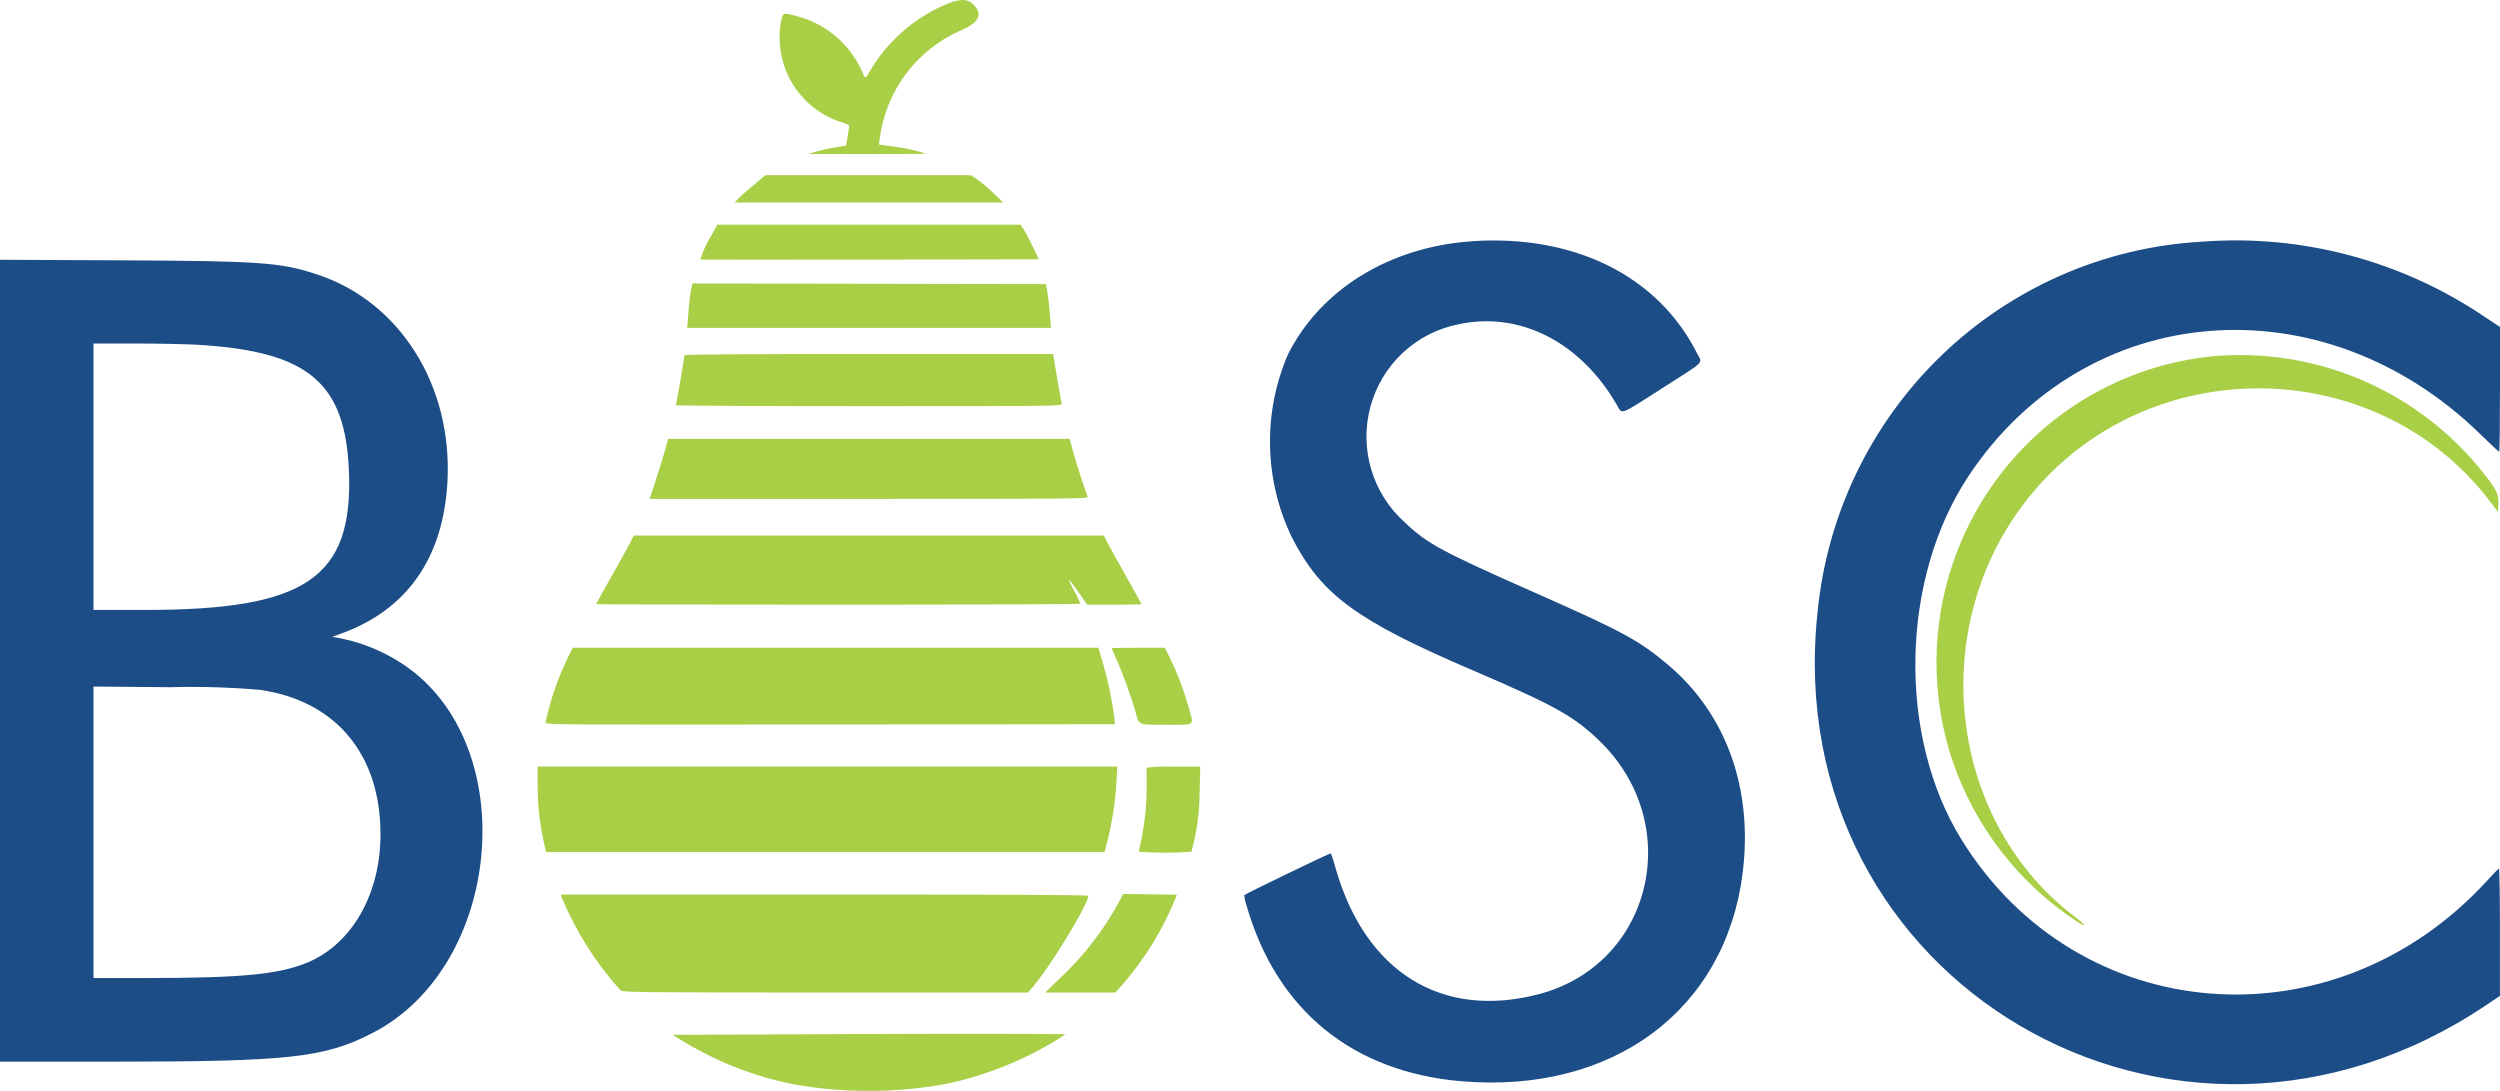
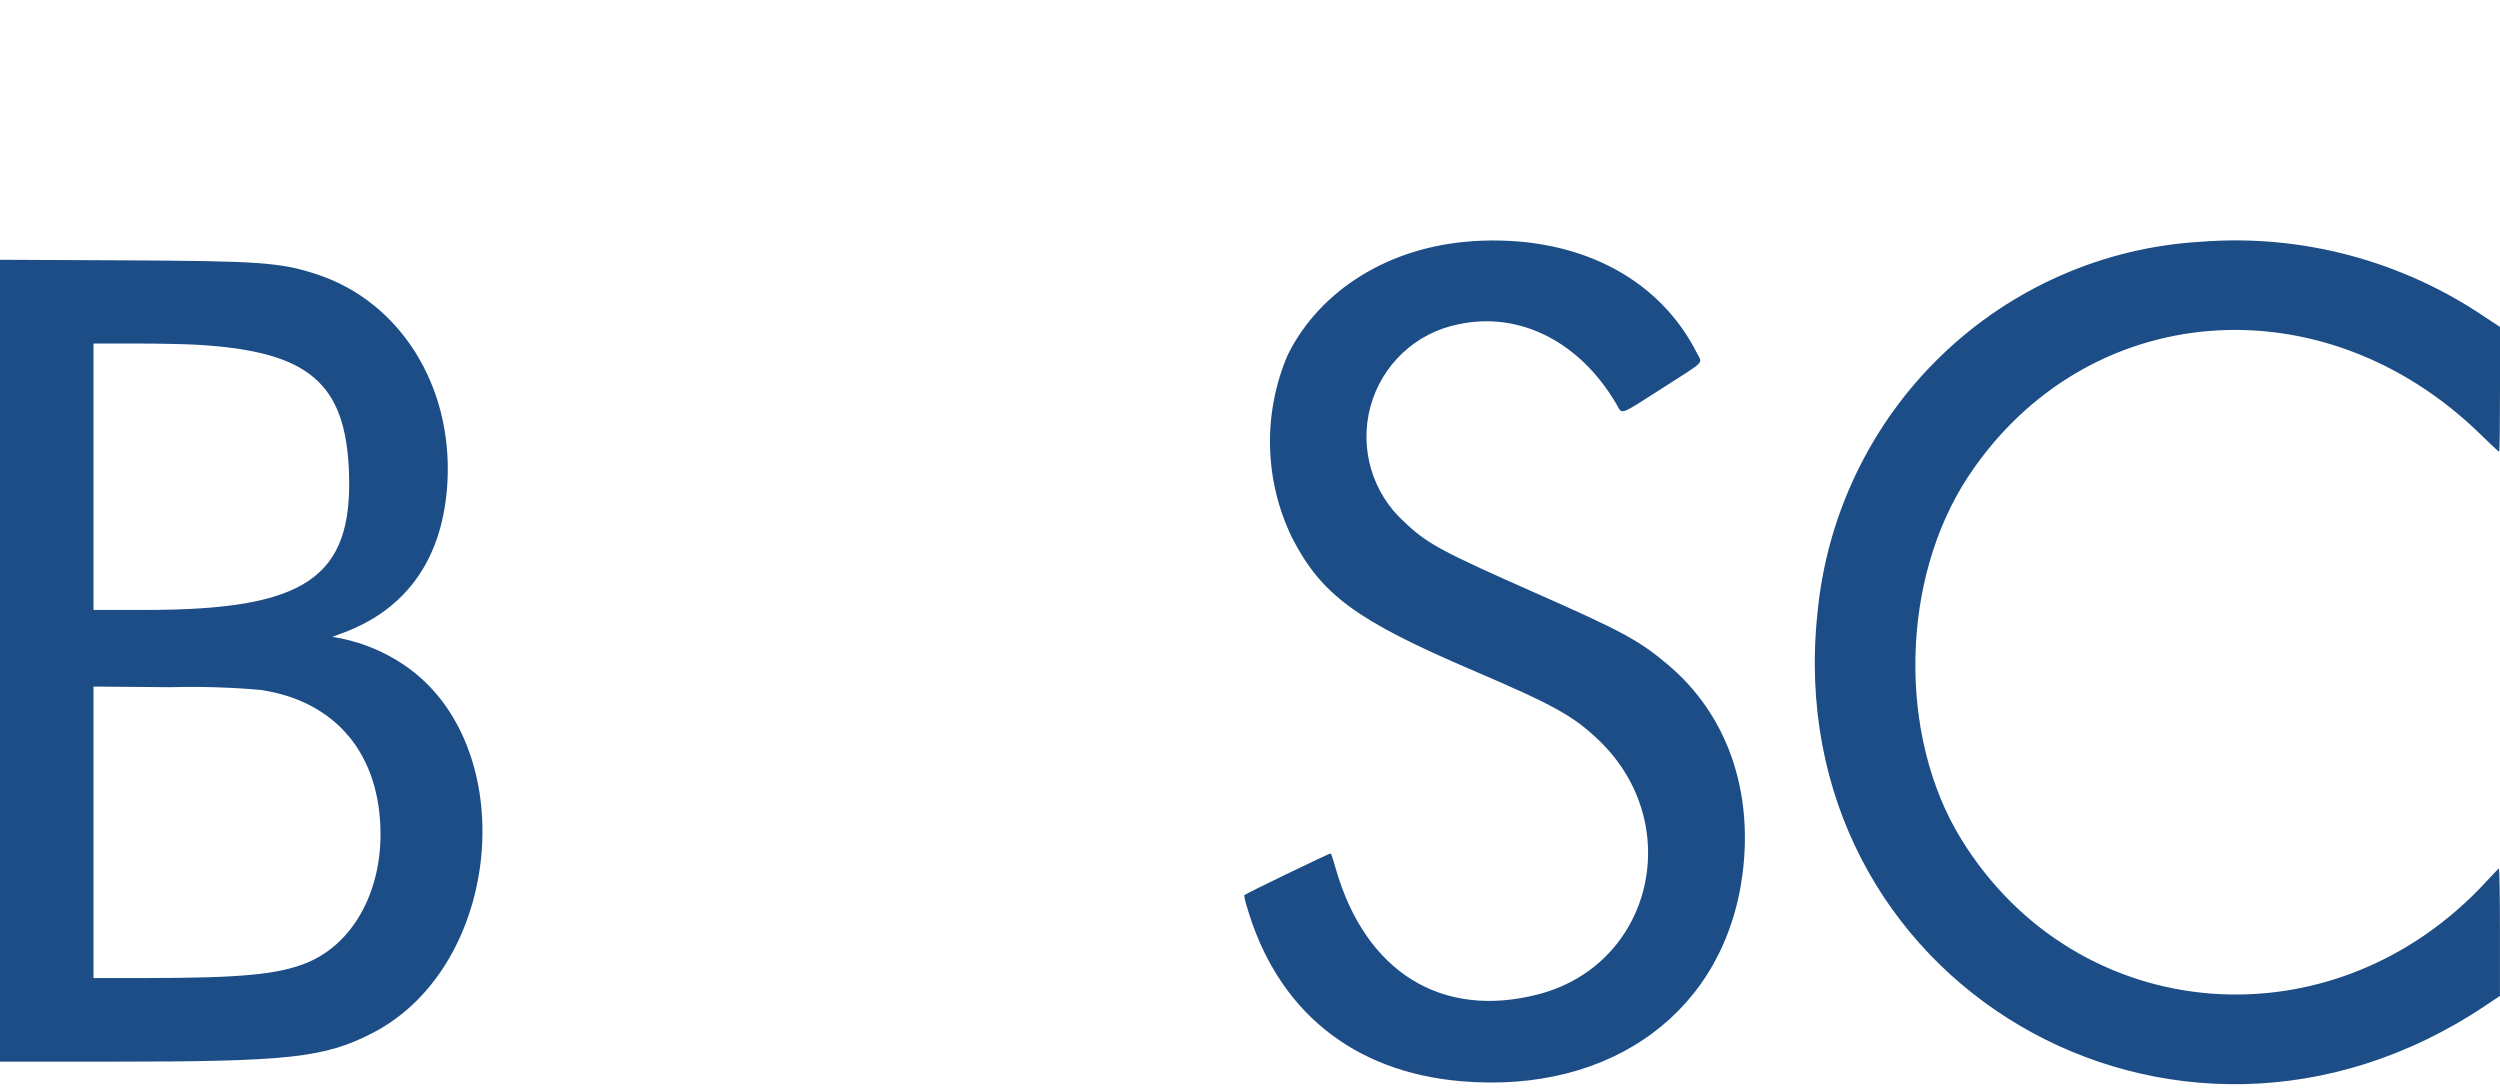
<svg xmlns="http://www.w3.org/2000/svg" width="110" height="48" viewBox="0 0 110 48" fill="none">
  <path fill-rule="evenodd" clip-rule="evenodd" d="M64.767 10.616C61.149 10.858 58.096 12.737 56.666 15.603C56.117 16.881 55.849 18.263 55.882 19.655C55.914 21.046 56.245 22.414 56.853 23.665C58.15 26.181 59.68 27.302 64.824 29.505C68.365 31.021 69.233 31.502 70.341 32.562C74.181 36.236 72.712 42.441 67.692 43.748C63.438 44.856 60.08 42.774 58.772 38.221C58.713 37.993 58.642 37.767 58.56 37.546C58.535 37.521 54.816 39.317 54.747 39.388C54.764 39.548 54.799 39.705 54.852 39.857C56.172 44.446 59.515 47.173 64.312 47.576C70.965 48.135 75.936 44.439 76.681 38.38C77.134 34.696 75.951 31.408 73.395 29.253C72.113 28.171 71.415 27.794 67.485 26.056C63.407 24.253 62.792 23.92 61.796 22.971C61.101 22.347 60.593 21.54 60.329 20.64C60.065 19.741 60.056 18.785 60.302 17.881C60.549 16.977 61.041 16.16 61.725 15.522C62.408 14.884 63.255 14.45 64.17 14.269C66.865 13.688 69.529 15.039 71.132 17.799C71.393 18.25 71.218 18.311 73.12 17.094C75.083 15.839 74.905 16.013 74.68 15.565C72.972 12.151 69.289 10.312 64.769 10.613M96.853 10.636C92.559 10.882 88.494 12.667 85.396 15.667C82.297 18.668 80.372 22.685 79.967 26.991C78.264 43.2 95.659 53.419 109.355 44.25L109.998 43.82V41.008C109.998 39.461 109.977 38.204 109.951 38.215C109.926 38.225 109.686 38.474 109.418 38.765C102.68 46.115 91.423 45.225 86.302 36.937C83.483 32.376 83.619 25.459 86.618 20.942C91.784 13.162 102.193 12.319 109.149 19.118C109.577 19.537 109.944 19.879 109.964 19.879C109.984 19.879 110 18.642 110 17.132V14.385L109.378 13.977C105.7 11.472 101.287 10.294 96.857 10.635M0 29.071V46.713H4.9C12.714 46.713 14.273 46.542 16.388 45.454C22.14 42.495 22.971 32.751 17.771 29.253C16.935 28.689 15.998 28.294 15.011 28.091L14.623 28.02L15.05 27.863C17.93 26.808 19.515 24.523 19.689 21.175C19.909 16.951 17.587 13.268 13.952 12.074C12.339 11.544 11.485 11.483 5.242 11.454L0 11.43V29.072M8.742 15.174C13.584 15.465 15.21 16.844 15.355 20.782C15.526 25.426 13.447 26.837 6.413 26.837H4.114V15.115H5.957C6.971 15.115 8.224 15.141 8.742 15.172M11.514 30.364C14.809 30.871 16.744 33.221 16.742 36.714C16.742 39.335 15.488 41.532 13.533 42.35C12.275 42.874 10.626 43.033 6.415 43.034H4.114V30.209L7.497 30.237C8.837 30.201 10.179 30.242 11.514 30.361" fill="#1C4D86" />
-   <path fill-rule="evenodd" clip-rule="evenodd" d="M41.527 0.233C40.155 0.841 39.008 1.868 38.25 3.168C38.079 3.484 38.061 3.481 37.922 3.121C37.648 2.517 37.24 1.984 36.73 1.562C36.22 1.141 35.621 0.842 34.978 0.689C34.423 0.547 34.443 0.538 34.34 1.087C34.206 2.025 34.414 2.98 34.927 3.774C35.44 4.569 36.222 5.15 37.128 5.409C37.261 5.449 37.369 5.51 37.367 5.545C37.365 5.579 37.333 5.787 37.297 6.007L37.226 6.407L36.77 6.478C36.491 6.524 36.215 6.586 35.943 6.663L35.572 6.775L38.157 6.779C39.58 6.779 40.743 6.772 40.743 6.759C40.242 6.604 39.729 6.495 39.209 6.432L38.675 6.362L38.715 6.04C38.857 5.026 39.253 4.064 39.866 3.246C40.479 2.428 41.288 1.78 42.219 1.363C43.073 1.009 43.269 0.639 42.834 0.202C42.557 -0.076 42.212 -0.068 41.527 0.233ZM33.14 8.156C32.844 8.404 32.54 8.676 32.464 8.76L32.323 8.912H38.233H44.143L43.704 8.491C43.481 8.275 43.244 8.075 42.995 7.891L42.723 7.71H33.677L33.139 8.161M31.299 10.361C31.092 10.69 30.93 11.045 30.817 11.418C30.828 11.429 34.184 11.432 38.273 11.424L45.708 11.409L45.463 10.892C45.329 10.608 45.15 10.265 45.065 10.131L44.912 9.886H31.563L31.299 10.361ZM30.404 12.77C30.359 13.012 30.328 13.257 30.311 13.503C30.295 13.742 30.27 14.048 30.257 14.182L30.232 14.426H46.24L46.199 13.866C46.177 13.558 46.129 13.124 46.092 12.903L46.026 12.501L38.246 12.487L30.467 12.472L30.404 12.77ZM30.115 15.627C30.115 15.737 29.762 17.785 29.735 17.828C29.721 17.852 33.541 17.872 38.229 17.872C46.318 17.872 46.749 17.867 46.719 17.772C46.694 17.69 46.527 16.732 46.367 15.761L46.337 15.575H38.226C33.313 15.575 30.115 15.594 30.115 15.627ZM97.457 15.667C95.429 15.852 93.47 16.497 91.726 17.553C89.982 18.609 88.498 20.049 87.388 21.764C86.277 23.479 85.567 25.425 85.312 27.456C85.057 29.486 85.263 31.549 85.915 33.488C86.92 36.424 88.882 38.934 91.482 40.61C91.831 40.808 91.754 40.686 91.326 40.364C85.814 36.208 84.746 27.922 88.99 22.24C94.079 15.426 104.51 15.361 109.598 22.112L109.912 22.529L109.929 22.145C109.949 21.701 109.812 21.459 108.96 20.433C107.553 18.782 105.777 17.489 103.777 16.661C101.778 15.833 99.612 15.492 97.457 15.667ZM29.261 19.812C29.185 20.089 29.001 20.683 28.852 21.134L28.58 21.952H38.238C47.415 21.952 47.893 21.947 47.856 21.852C47.733 21.549 47.313 20.245 47.199 19.812L47.068 19.309H29.398L29.261 19.812ZM27.739 23.855C27.657 24.017 27.284 24.691 26.909 25.355C26.535 26.018 26.228 26.57 26.228 26.583C26.228 26.596 31.02 26.606 36.885 26.606C42.75 26.606 47.542 26.587 47.541 26.563C47.457 26.366 47.363 26.174 47.259 25.987C46.915 25.335 46.954 25.349 47.454 26.058L47.84 26.606H49.034C49.691 26.606 50.228 26.596 50.228 26.585C50.228 26.574 49.917 26.011 49.537 25.336C49.157 24.661 48.783 23.985 48.707 23.835L48.566 23.562H27.888L27.739 23.855ZM25.001 28.902C24.554 29.82 24.218 30.789 24 31.787C24 31.889 24.422 31.891 36.528 31.878L49.056 31.864L49.036 31.58C48.923 30.748 48.748 29.925 48.513 29.118L48.324 28.5H25.201L25.001 28.9M48.913 28.522C48.913 28.534 49 28.734 49.105 28.967C49.431 29.712 49.712 30.477 49.944 31.257C50.131 31.942 50.015 31.889 51.32 31.889C52.646 31.889 52.54 31.98 52.285 31.067C52.079 30.337 51.808 29.627 51.476 28.946L51.254 28.501H50.084C49.44 28.501 48.913 28.51 48.913 28.522ZM23.656 34.56C23.655 35.401 23.747 36.24 23.93 37.061L24.03 37.492H48.599L48.727 37.004C48.937 36.161 49.07 35.3 49.123 34.433L49.159 33.729H23.657V34.56M50.449 33.773C50.445 33.797 50.449 34.113 50.453 34.476C50.464 35.295 50.387 36.113 50.224 36.915C50.163 37.198 50.113 37.45 50.113 37.475C50.881 37.536 51.653 37.536 52.422 37.475C52.658 36.625 52.779 35.748 52.782 34.866L52.814 33.732H51.635C51.239 33.718 50.842 33.733 50.448 33.775M49.191 39.765C48.52 40.979 47.664 42.081 46.654 43.029L45.986 43.671H49.076L49.4 43.312C50.383 42.176 51.173 40.886 51.739 39.493L51.777 39.366L50.6 39.35L49.423 39.333L49.193 39.764M24.716 39.491C25.34 40.988 26.212 42.367 27.296 43.569C27.403 43.664 27.931 43.67 36.317 43.672H45.227L45.419 43.455C46.175 42.594 47.886 39.796 47.886 39.416C47.886 39.376 44.097 39.358 36.282 39.358H24.678L24.716 39.488M36.494 45.504L29.587 45.533L30.179 45.888C31.651 46.766 33.262 47.383 34.941 47.713C37.115 48.096 39.339 48.096 41.513 47.713C43.27 47.359 44.952 46.7 46.484 45.765L46.883 45.507L45.141 45.49C44.182 45.48 40.29 45.485 36.492 45.502" fill="#A8CF45" />
</svg>